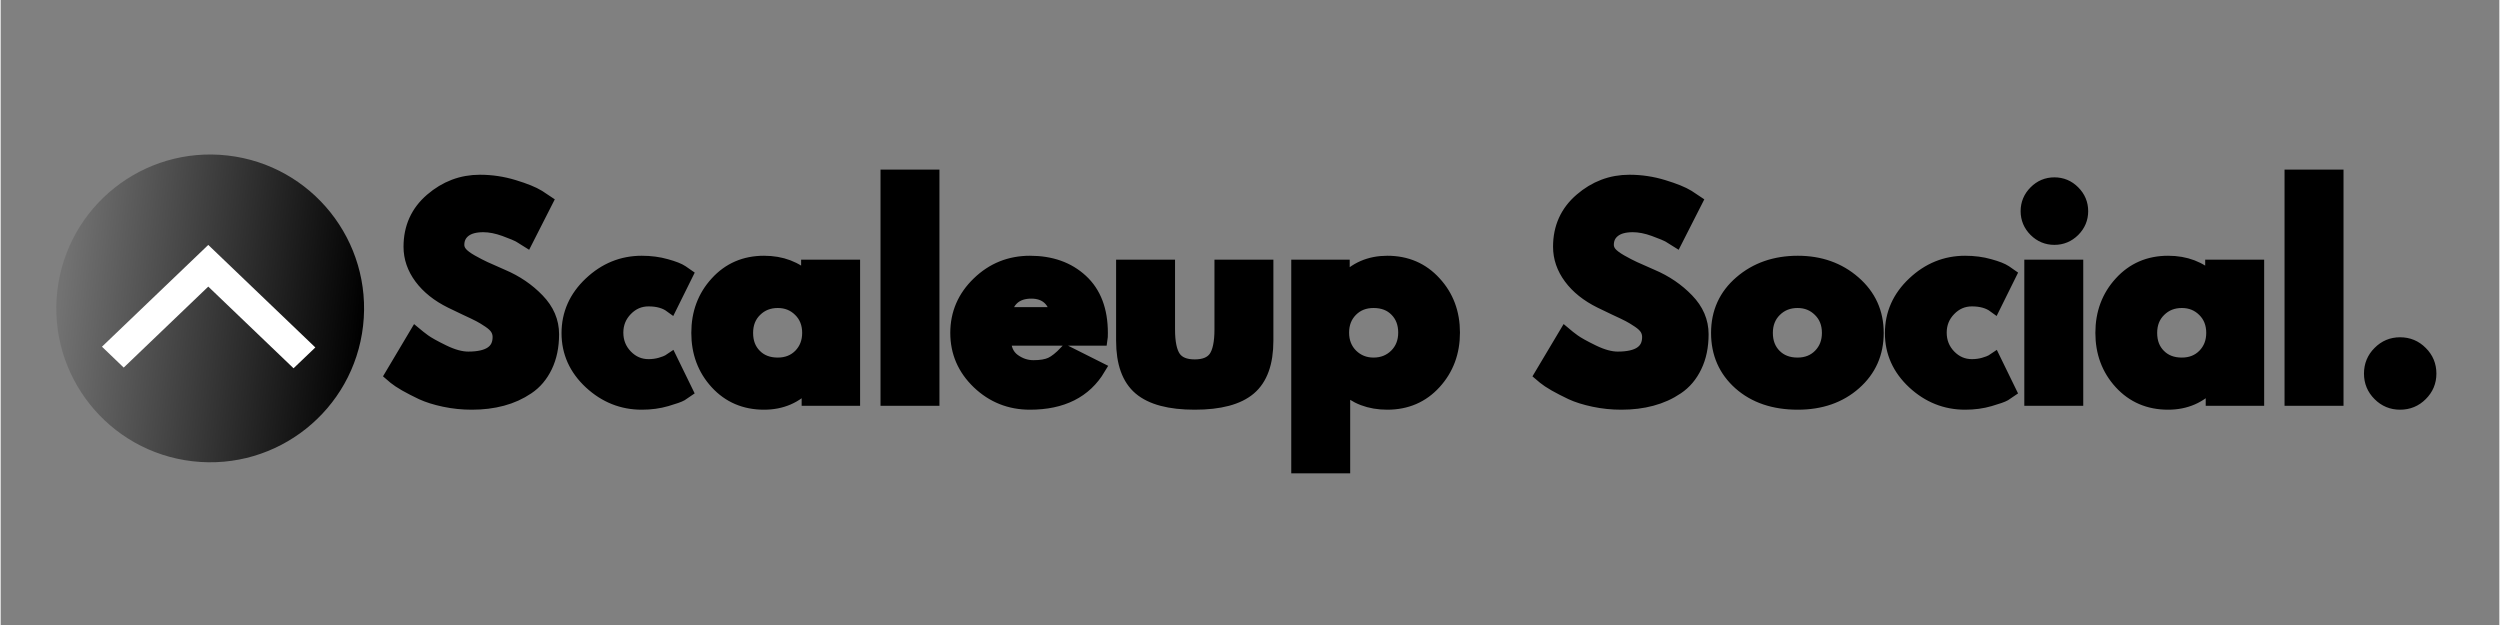
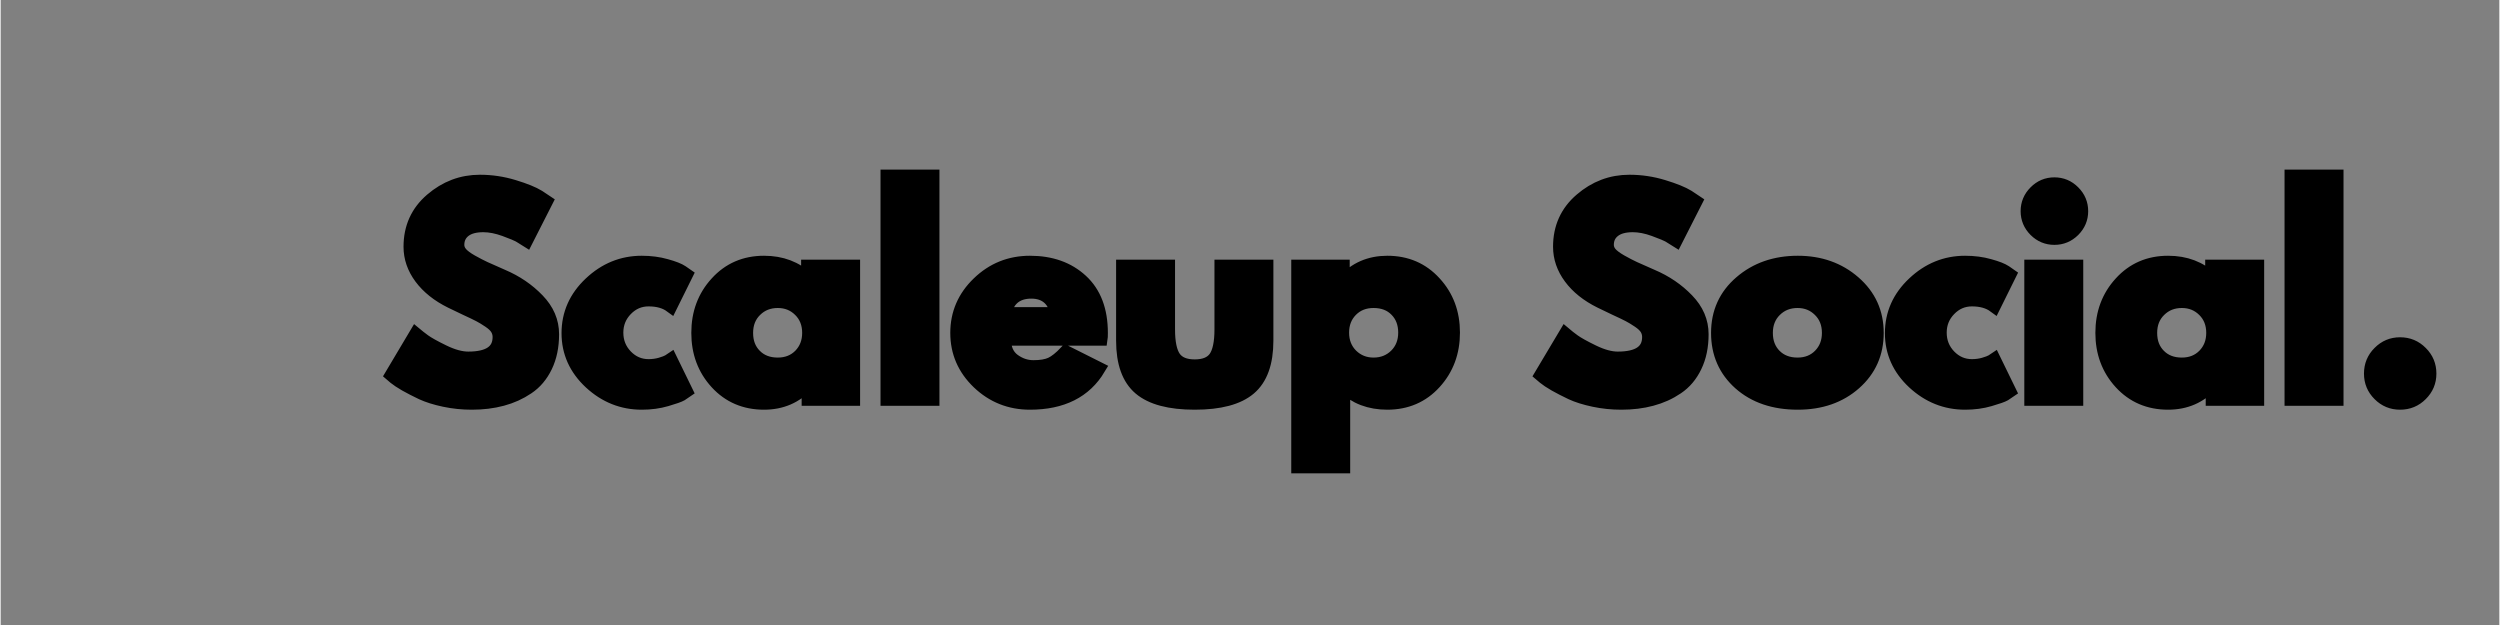
<svg xmlns="http://www.w3.org/2000/svg" width="300" zoomAndPan="magnify" viewBox="0 0 224.88 56.25" height="75" preserveAspectRatio="xMidYMid meet" version="1.0">
  <rect x="0" y="0" width="224.88" height="56.25" fill="#808080" stroke="none" />
  <defs>
    <g />
    <clipPath id="7606788add">
      <path d="M 28 9 L 223.34 9 L 223.34 49 L 28 49 Z M 28 9 " clip-rule="nonzero" />
    </clipPath>
    <clipPath id="31e88f50ec">
      <path d="M 5 13 L 33 13 L 33 42 L 5 42 Z M 5 13 " clip-rule="nonzero" />
    </clipPath>
    <clipPath id="7cd57e70fe">
      <path d="M 31.047 43.082 L 3.531 39.945 L 6.664 12.426 L 34.184 15.562 Z M 31.047 43.082 " clip-rule="nonzero" />
    </clipPath>
    <clipPath id="a2f1b894e3">
-       <path d="M 17.289 41.516 C 24.887 42.379 31.75 36.922 32.617 29.324 C 33.484 21.723 28.023 14.859 20.426 13.996 C 12.824 13.129 5.965 18.586 5.098 26.188 C 4.23 33.785 9.691 40.648 17.289 41.516 Z M 17.289 41.516 " clip-rule="nonzero" />
-     </clipPath>
+       </clipPath>
    <clipPath id="1453965868">
      <path d="M 31.047 43.082 L 3.531 39.945 L 6.664 12.426 L 34.184 15.562 Z M 31.047 43.082 " clip-rule="nonzero" />
    </clipPath>
    <linearGradient x1="-21.619" gradientTransform="matrix(-0.107, -0.012, 0.012, -0.107, 31.049, 43.082)" y1="0" x2="277.619" gradientUnits="userSpaceOnUse" y2="0" id="063f8236b0">
      <stop stop-opacity="1" stop-color="rgb(0%, 0%, 0%)" offset="0" />
      <stop stop-opacity="1" stop-color="rgb(0%, 0%, 0%)" offset="0.062" />
      <stop stop-opacity="1" stop-color="rgb(0.154%, 0.154%, 0.154%)" offset="0.078" />
      <stop stop-opacity="1" stop-color="rgb(0.516%, 0.516%, 0.516%)" offset="0.082" />
      <stop stop-opacity="1" stop-color="rgb(0.722%, 0.722%, 0.722%)" offset="0.086" />
      <stop stop-opacity="1" stop-color="rgb(0.926%, 0.926%, 0.926%)" offset="0.09" />
      <stop stop-opacity="1" stop-color="rgb(1.132%, 1.132%, 1.132%)" offset="0.094" />
      <stop stop-opacity="1" stop-color="rgb(1.338%, 1.338%, 1.338%)" offset="0.098" />
      <stop stop-opacity="1" stop-color="rgb(1.544%, 1.544%, 1.544%)" offset="0.102" />
      <stop stop-opacity="1" stop-color="rgb(1.75%, 1.75%, 1.75%)" offset="0.105" />
      <stop stop-opacity="1" stop-color="rgb(1.956%, 1.956%, 1.956%)" offset="0.109" />
      <stop stop-opacity="1" stop-color="rgb(2.162%, 2.162%, 2.162%)" offset="0.113" />
      <stop stop-opacity="1" stop-color="rgb(2.368%, 2.368%, 2.368%)" offset="0.117" />
      <stop stop-opacity="1" stop-color="rgb(2.574%, 2.574%, 2.574%)" offset="0.121" />
      <stop stop-opacity="1" stop-color="rgb(2.78%, 2.78%, 2.78%)" offset="0.125" />
      <stop stop-opacity="1" stop-color="rgb(2.986%, 2.986%, 2.986%)" offset="0.129" />
      <stop stop-opacity="1" stop-color="rgb(3.192%, 3.192%, 3.192%)" offset="0.133" />
      <stop stop-opacity="1" stop-color="rgb(3.398%, 3.398%, 3.398%)" offset="0.137" />
      <stop stop-opacity="1" stop-color="rgb(3.604%, 3.604%, 3.604%)" offset="0.141" />
      <stop stop-opacity="1" stop-color="rgb(3.81%, 3.81%, 3.81%)" offset="0.145" />
      <stop stop-opacity="1" stop-color="rgb(4.016%, 4.016%, 4.016%)" offset="0.148" />
      <stop stop-opacity="1" stop-color="rgb(4.222%, 4.222%, 4.222%)" offset="0.152" />
      <stop stop-opacity="1" stop-color="rgb(4.428%, 4.428%, 4.428%)" offset="0.156" />
      <stop stop-opacity="1" stop-color="rgb(4.634%, 4.634%, 4.634%)" offset="0.16" />
      <stop stop-opacity="1" stop-color="rgb(4.84%, 4.84%, 4.84%)" offset="0.164" />
      <stop stop-opacity="1" stop-color="rgb(5.046%, 5.046%, 5.046%)" offset="0.168" />
      <stop stop-opacity="1" stop-color="rgb(5.252%, 5.252%, 5.252%)" offset="0.172" />
      <stop stop-opacity="1" stop-color="rgb(5.457%, 5.457%, 5.457%)" offset="0.176" />
      <stop stop-opacity="1" stop-color="rgb(5.663%, 5.663%, 5.663%)" offset="0.18" />
      <stop stop-opacity="1" stop-color="rgb(5.869%, 5.869%, 5.869%)" offset="0.184" />
      <stop stop-opacity="1" stop-color="rgb(6.075%, 6.075%, 6.075%)" offset="0.188" />
      <stop stop-opacity="1" stop-color="rgb(6.281%, 6.281%, 6.281%)" offset="0.191" />
      <stop stop-opacity="1" stop-color="rgb(6.487%, 6.487%, 6.487%)" offset="0.195" />
      <stop stop-opacity="1" stop-color="rgb(6.693%, 6.693%, 6.693%)" offset="0.199" />
      <stop stop-opacity="1" stop-color="rgb(6.898%, 6.898%, 6.898%)" offset="0.203" />
      <stop stop-opacity="1" stop-color="rgb(7.104%, 7.104%, 7.104%)" offset="0.207" />
      <stop stop-opacity="1" stop-color="rgb(7.31%, 7.31%, 7.31%)" offset="0.211" />
      <stop stop-opacity="1" stop-color="rgb(7.516%, 7.516%, 7.516%)" offset="0.215" />
      <stop stop-opacity="1" stop-color="rgb(7.722%, 7.722%, 7.722%)" offset="0.219" />
      <stop stop-opacity="1" stop-color="rgb(7.928%, 7.928%, 7.928%)" offset="0.223" />
      <stop stop-opacity="1" stop-color="rgb(8.134%, 8.134%, 8.134%)" offset="0.227" />
      <stop stop-opacity="1" stop-color="rgb(8.34%, 8.34%, 8.34%)" offset="0.23" />
      <stop stop-opacity="1" stop-color="rgb(8.546%, 8.546%, 8.546%)" offset="0.234" />
      <stop stop-opacity="1" stop-color="rgb(8.752%, 8.752%, 8.752%)" offset="0.238" />
      <stop stop-opacity="1" stop-color="rgb(8.958%, 8.958%, 8.958%)" offset="0.242" />
      <stop stop-opacity="1" stop-color="rgb(9.164%, 9.164%, 9.164%)" offset="0.246" />
      <stop stop-opacity="1" stop-color="rgb(9.37%, 9.37%, 9.37%)" offset="0.25" />
      <stop stop-opacity="1" stop-color="rgb(9.576%, 9.576%, 9.576%)" offset="0.254" />
      <stop stop-opacity="1" stop-color="rgb(9.782%, 9.782%, 9.782%)" offset="0.258" />
      <stop stop-opacity="1" stop-color="rgb(9.988%, 9.988%, 9.988%)" offset="0.262" />
      <stop stop-opacity="1" stop-color="rgb(10.194%, 10.194%, 10.194%)" offset="0.266" />
      <stop stop-opacity="1" stop-color="rgb(10.399%, 10.399%, 10.399%)" offset="0.27" />
      <stop stop-opacity="1" stop-color="rgb(10.605%, 10.605%, 10.605%)" offset="0.273" />
      <stop stop-opacity="1" stop-color="rgb(10.811%, 10.811%, 10.811%)" offset="0.277" />
      <stop stop-opacity="1" stop-color="rgb(11.017%, 11.017%, 11.017%)" offset="0.281" />
      <stop stop-opacity="1" stop-color="rgb(11.223%, 11.223%, 11.223%)" offset="0.285" />
      <stop stop-opacity="1" stop-color="rgb(11.429%, 11.429%, 11.429%)" offset="0.289" />
      <stop stop-opacity="1" stop-color="rgb(11.635%, 11.635%, 11.635%)" offset="0.293" />
      <stop stop-opacity="1" stop-color="rgb(11.841%, 11.841%, 11.841%)" offset="0.297" />
      <stop stop-opacity="1" stop-color="rgb(12.047%, 12.047%, 12.047%)" offset="0.301" />
      <stop stop-opacity="1" stop-color="rgb(12.253%, 12.253%, 12.253%)" offset="0.305" />
      <stop stop-opacity="1" stop-color="rgb(12.459%, 12.459%, 12.459%)" offset="0.309" />
      <stop stop-opacity="1" stop-color="rgb(12.665%, 12.665%, 12.665%)" offset="0.312" />
      <stop stop-opacity="1" stop-color="rgb(12.871%, 12.871%, 12.871%)" offset="0.316" />
      <stop stop-opacity="1" stop-color="rgb(13.077%, 13.077%, 13.077%)" offset="0.32" />
      <stop stop-opacity="1" stop-color="rgb(13.283%, 13.283%, 13.283%)" offset="0.324" />
      <stop stop-opacity="1" stop-color="rgb(13.489%, 13.489%, 13.489%)" offset="0.328" />
      <stop stop-opacity="1" stop-color="rgb(13.695%, 13.695%, 13.695%)" offset="0.332" />
      <stop stop-opacity="1" stop-color="rgb(13.901%, 13.901%, 13.901%)" offset="0.336" />
      <stop stop-opacity="1" stop-color="rgb(14.107%, 14.107%, 14.107%)" offset="0.34" />
      <stop stop-opacity="1" stop-color="rgb(14.313%, 14.313%, 14.313%)" offset="0.344" />
      <stop stop-opacity="1" stop-color="rgb(14.519%, 14.519%, 14.519%)" offset="0.348" />
      <stop stop-opacity="1" stop-color="rgb(14.725%, 14.725%, 14.725%)" offset="0.352" />
      <stop stop-opacity="1" stop-color="rgb(14.929%, 14.929%, 14.929%)" offset="0.355" />
      <stop stop-opacity="1" stop-color="rgb(15.135%, 15.135%, 15.135%)" offset="0.359" />
      <stop stop-opacity="1" stop-color="rgb(15.341%, 15.341%, 15.341%)" offset="0.363" />
      <stop stop-opacity="1" stop-color="rgb(15.547%, 15.547%, 15.547%)" offset="0.367" />
      <stop stop-opacity="1" stop-color="rgb(15.753%, 15.753%, 15.753%)" offset="0.371" />
      <stop stop-opacity="1" stop-color="rgb(15.959%, 15.959%, 15.959%)" offset="0.375" />
      <stop stop-opacity="1" stop-color="rgb(16.165%, 16.165%, 16.165%)" offset="0.379" />
      <stop stop-opacity="1" stop-color="rgb(16.371%, 16.371%, 16.371%)" offset="0.383" />
      <stop stop-opacity="1" stop-color="rgb(16.577%, 16.577%, 16.577%)" offset="0.387" />
      <stop stop-opacity="1" stop-color="rgb(16.783%, 16.783%, 16.783%)" offset="0.391" />
      <stop stop-opacity="1" stop-color="rgb(16.989%, 16.989%, 16.989%)" offset="0.395" />
      <stop stop-opacity="1" stop-color="rgb(17.195%, 17.195%, 17.195%)" offset="0.398" />
      <stop stop-opacity="1" stop-color="rgb(17.401%, 17.401%, 17.401%)" offset="0.402" />
      <stop stop-opacity="1" stop-color="rgb(17.607%, 17.607%, 17.607%)" offset="0.406" />
      <stop stop-opacity="1" stop-color="rgb(17.813%, 17.813%, 17.813%)" offset="0.41" />
      <stop stop-opacity="1" stop-color="rgb(18.019%, 18.019%, 18.019%)" offset="0.414" />
      <stop stop-opacity="1" stop-color="rgb(18.225%, 18.225%, 18.225%)" offset="0.418" />
      <stop stop-opacity="1" stop-color="rgb(18.431%, 18.431%, 18.431%)" offset="0.422" />
      <stop stop-opacity="1" stop-color="rgb(18.637%, 18.637%, 18.637%)" offset="0.426" />
      <stop stop-opacity="1" stop-color="rgb(18.843%, 18.843%, 18.843%)" offset="0.43" />
      <stop stop-opacity="1" stop-color="rgb(19.049%, 19.049%, 19.049%)" offset="0.434" />
      <stop stop-opacity="1" stop-color="rgb(19.255%, 19.255%, 19.255%)" offset="0.438" />
      <stop stop-opacity="1" stop-color="rgb(19.46%, 19.46%, 19.46%)" offset="0.441" />
      <stop stop-opacity="1" stop-color="rgb(19.666%, 19.666%, 19.666%)" offset="0.445" />
      <stop stop-opacity="1" stop-color="rgb(19.872%, 19.872%, 19.872%)" offset="0.449" />
      <stop stop-opacity="1" stop-color="rgb(20.078%, 20.078%, 20.078%)" offset="0.453" />
      <stop stop-opacity="1" stop-color="rgb(20.284%, 20.284%, 20.284%)" offset="0.457" />
      <stop stop-opacity="1" stop-color="rgb(20.49%, 20.49%, 20.49%)" offset="0.461" />
      <stop stop-opacity="1" stop-color="rgb(20.695%, 20.695%, 20.695%)" offset="0.465" />
      <stop stop-opacity="1" stop-color="rgb(20.901%, 20.901%, 20.901%)" offset="0.469" />
      <stop stop-opacity="1" stop-color="rgb(21.107%, 21.107%, 21.107%)" offset="0.473" />
      <stop stop-opacity="1" stop-color="rgb(21.313%, 21.313%, 21.313%)" offset="0.477" />
      <stop stop-opacity="1" stop-color="rgb(21.519%, 21.519%, 21.519%)" offset="0.48" />
      <stop stop-opacity="1" stop-color="rgb(21.725%, 21.725%, 21.725%)" offset="0.484" />
      <stop stop-opacity="1" stop-color="rgb(21.931%, 21.931%, 21.931%)" offset="0.488" />
      <stop stop-opacity="1" stop-color="rgb(22.137%, 22.137%, 22.137%)" offset="0.492" />
      <stop stop-opacity="1" stop-color="rgb(22.343%, 22.343%, 22.343%)" offset="0.496" />
      <stop stop-opacity="1" stop-color="rgb(22.549%, 22.549%, 22.549%)" offset="0.5" />
      <stop stop-opacity="1" stop-color="rgb(22.755%, 22.755%, 22.755%)" offset="0.504" />
      <stop stop-opacity="1" stop-color="rgb(22.961%, 22.961%, 22.961%)" offset="0.508" />
      <stop stop-opacity="1" stop-color="rgb(23.167%, 23.167%, 23.167%)" offset="0.512" />
      <stop stop-opacity="1" stop-color="rgb(23.373%, 23.373%, 23.373%)" offset="0.516" />
      <stop stop-opacity="1" stop-color="rgb(23.579%, 23.579%, 23.579%)" offset="0.52" />
      <stop stop-opacity="1" stop-color="rgb(23.785%, 23.785%, 23.785%)" offset="0.523" />
      <stop stop-opacity="1" stop-color="rgb(23.991%, 23.991%, 23.991%)" offset="0.527" />
      <stop stop-opacity="1" stop-color="rgb(24.197%, 24.197%, 24.197%)" offset="0.531" />
      <stop stop-opacity="1" stop-color="rgb(24.402%, 24.402%, 24.402%)" offset="0.535" />
      <stop stop-opacity="1" stop-color="rgb(24.608%, 24.608%, 24.608%)" offset="0.539" />
      <stop stop-opacity="1" stop-color="rgb(24.814%, 24.814%, 24.814%)" offset="0.543" />
      <stop stop-opacity="1" stop-color="rgb(25.02%, 25.02%, 25.02%)" offset="0.547" />
      <stop stop-opacity="1" stop-color="rgb(25.226%, 25.226%, 25.226%)" offset="0.551" />
      <stop stop-opacity="1" stop-color="rgb(25.432%, 25.432%, 25.432%)" offset="0.555" />
      <stop stop-opacity="1" stop-color="rgb(25.638%, 25.638%, 25.638%)" offset="0.559" />
      <stop stop-opacity="1" stop-color="rgb(25.844%, 25.844%, 25.844%)" offset="0.562" />
      <stop stop-opacity="1" stop-color="rgb(26.05%, 26.05%, 26.05%)" offset="0.566" />
      <stop stop-opacity="1" stop-color="rgb(26.256%, 26.256%, 26.256%)" offset="0.57" />
      <stop stop-opacity="1" stop-color="rgb(26.462%, 26.462%, 26.462%)" offset="0.574" />
      <stop stop-opacity="1" stop-color="rgb(26.668%, 26.668%, 26.668%)" offset="0.578" />
      <stop stop-opacity="1" stop-color="rgb(26.874%, 26.874%, 26.874%)" offset="0.582" />
      <stop stop-opacity="1" stop-color="rgb(27.08%, 27.08%, 27.08%)" offset="0.586" />
      <stop stop-opacity="1" stop-color="rgb(27.286%, 27.286%, 27.286%)" offset="0.59" />
      <stop stop-opacity="1" stop-color="rgb(27.492%, 27.492%, 27.492%)" offset="0.594" />
      <stop stop-opacity="1" stop-color="rgb(27.698%, 27.698%, 27.698%)" offset="0.598" />
      <stop stop-opacity="1" stop-color="rgb(27.904%, 27.904%, 27.904%)" offset="0.602" />
      <stop stop-opacity="1" stop-color="rgb(28.11%, 28.11%, 28.11%)" offset="0.605" />
      <stop stop-opacity="1" stop-color="rgb(28.316%, 28.316%, 28.316%)" offset="0.609" />
      <stop stop-opacity="1" stop-color="rgb(28.522%, 28.522%, 28.522%)" offset="0.613" />
      <stop stop-opacity="1" stop-color="rgb(28.728%, 28.728%, 28.728%)" offset="0.617" />
      <stop stop-opacity="1" stop-color="rgb(28.932%, 28.932%, 28.932%)" offset="0.621" />
      <stop stop-opacity="1" stop-color="rgb(29.138%, 29.138%, 29.138%)" offset="0.625" />
      <stop stop-opacity="1" stop-color="rgb(29.344%, 29.344%, 29.344%)" offset="0.629" />
      <stop stop-opacity="1" stop-color="rgb(29.55%, 29.55%, 29.55%)" offset="0.633" />
      <stop stop-opacity="1" stop-color="rgb(29.756%, 29.756%, 29.756%)" offset="0.637" />
      <stop stop-opacity="1" stop-color="rgb(29.962%, 29.962%, 29.962%)" offset="0.641" />
      <stop stop-opacity="1" stop-color="rgb(30.168%, 30.168%, 30.168%)" offset="0.645" />
      <stop stop-opacity="1" stop-color="rgb(30.374%, 30.374%, 30.374%)" offset="0.648" />
      <stop stop-opacity="1" stop-color="rgb(30.58%, 30.58%, 30.58%)" offset="0.652" />
      <stop stop-opacity="1" stop-color="rgb(30.786%, 30.786%, 30.786%)" offset="0.656" />
      <stop stop-opacity="1" stop-color="rgb(30.992%, 30.992%, 30.992%)" offset="0.66" />
      <stop stop-opacity="1" stop-color="rgb(31.198%, 31.198%, 31.198%)" offset="0.664" />
      <stop stop-opacity="1" stop-color="rgb(31.404%, 31.404%, 31.404%)" offset="0.668" />
      <stop stop-opacity="1" stop-color="rgb(31.61%, 31.61%, 31.61%)" offset="0.672" />
      <stop stop-opacity="1" stop-color="rgb(31.816%, 31.816%, 31.816%)" offset="0.676" />
      <stop stop-opacity="1" stop-color="rgb(32.022%, 32.022%, 32.022%)" offset="0.68" />
      <stop stop-opacity="1" stop-color="rgb(32.228%, 32.228%, 32.228%)" offset="0.684" />
      <stop stop-opacity="1" stop-color="rgb(32.434%, 32.434%, 32.434%)" offset="0.688" />
      <stop stop-opacity="1" stop-color="rgb(32.64%, 32.64%, 32.64%)" offset="0.691" />
      <stop stop-opacity="1" stop-color="rgb(32.846%, 32.846%, 32.846%)" offset="0.695" />
      <stop stop-opacity="1" stop-color="rgb(33.052%, 33.052%, 33.052%)" offset="0.699" />
      <stop stop-opacity="1" stop-color="rgb(33.258%, 33.258%, 33.258%)" offset="0.703" />
      <stop stop-opacity="1" stop-color="rgb(33.464%, 33.464%, 33.464%)" offset="0.707" />
      <stop stop-opacity="1" stop-color="rgb(33.67%, 33.67%, 33.67%)" offset="0.711" />
      <stop stop-opacity="1" stop-color="rgb(33.875%, 33.875%, 33.875%)" offset="0.715" />
      <stop stop-opacity="1" stop-color="rgb(34.081%, 34.081%, 34.081%)" offset="0.719" />
      <stop stop-opacity="1" stop-color="rgb(34.286%, 34.286%, 34.286%)" offset="0.723" />
      <stop stop-opacity="1" stop-color="rgb(34.492%, 34.492%, 34.492%)" offset="0.727" />
      <stop stop-opacity="1" stop-color="rgb(34.698%, 34.698%, 34.698%)" offset="0.73" />
      <stop stop-opacity="1" stop-color="rgb(34.904%, 34.904%, 34.904%)" offset="0.734" />
      <stop stop-opacity="1" stop-color="rgb(35.11%, 35.11%, 35.11%)" offset="0.738" />
      <stop stop-opacity="1" stop-color="rgb(35.316%, 35.316%, 35.316%)" offset="0.742" />
      <stop stop-opacity="1" stop-color="rgb(35.522%, 35.522%, 35.522%)" offset="0.746" />
      <stop stop-opacity="1" stop-color="rgb(35.728%, 35.728%, 35.728%)" offset="0.75" />
      <stop stop-opacity="1" stop-color="rgb(35.934%, 35.934%, 35.934%)" offset="0.754" />
      <stop stop-opacity="1" stop-color="rgb(36.14%, 36.14%, 36.14%)" offset="0.758" />
      <stop stop-opacity="1" stop-color="rgb(36.346%, 36.346%, 36.346%)" offset="0.762" />
      <stop stop-opacity="1" stop-color="rgb(36.552%, 36.552%, 36.552%)" offset="0.766" />
      <stop stop-opacity="1" stop-color="rgb(36.758%, 36.758%, 36.758%)" offset="0.77" />
      <stop stop-opacity="1" stop-color="rgb(36.964%, 36.964%, 36.964%)" offset="0.773" />
      <stop stop-opacity="1" stop-color="rgb(37.17%, 37.17%, 37.17%)" offset="0.777" />
      <stop stop-opacity="1" stop-color="rgb(37.376%, 37.376%, 37.376%)" offset="0.781" />
      <stop stop-opacity="1" stop-color="rgb(37.582%, 37.582%, 37.582%)" offset="0.785" />
      <stop stop-opacity="1" stop-color="rgb(37.788%, 37.788%, 37.788%)" offset="0.789" />
      <stop stop-opacity="1" stop-color="rgb(37.994%, 37.994%, 37.994%)" offset="0.793" />
      <stop stop-opacity="1" stop-color="rgb(38.2%, 38.2%, 38.2%)" offset="0.797" />
      <stop stop-opacity="1" stop-color="rgb(38.405%, 38.405%, 38.405%)" offset="0.801" />
      <stop stop-opacity="1" stop-color="rgb(38.611%, 38.611%, 38.611%)" offset="0.805" />
      <stop stop-opacity="1" stop-color="rgb(38.817%, 38.817%, 38.817%)" offset="0.809" />
      <stop stop-opacity="1" stop-color="rgb(39.023%, 39.023%, 39.023%)" offset="0.812" />
      <stop stop-opacity="1" stop-color="rgb(39.229%, 39.229%, 39.229%)" offset="0.816" />
      <stop stop-opacity="1" stop-color="rgb(39.435%, 39.435%, 39.435%)" offset="0.82" />
      <stop stop-opacity="1" stop-color="rgb(39.641%, 39.641%, 39.641%)" offset="0.824" />
      <stop stop-opacity="1" stop-color="rgb(39.847%, 39.847%, 39.847%)" offset="0.828" />
      <stop stop-opacity="1" stop-color="rgb(40.053%, 40.053%, 40.053%)" offset="0.832" />
      <stop stop-opacity="1" stop-color="rgb(40.259%, 40.259%, 40.259%)" offset="0.836" />
      <stop stop-opacity="1" stop-color="rgb(40.465%, 40.465%, 40.465%)" offset="0.84" />
      <stop stop-opacity="1" stop-color="rgb(40.671%, 40.671%, 40.671%)" offset="0.844" />
      <stop stop-opacity="1" stop-color="rgb(40.877%, 40.877%, 40.877%)" offset="0.848" />
      <stop stop-opacity="1" stop-color="rgb(41.083%, 41.083%, 41.083%)" offset="0.852" />
      <stop stop-opacity="1" stop-color="rgb(41.289%, 41.289%, 41.289%)" offset="0.855" />
      <stop stop-opacity="1" stop-color="rgb(41.495%, 41.495%, 41.495%)" offset="0.859" />
      <stop stop-opacity="1" stop-color="rgb(41.701%, 41.701%, 41.701%)" offset="0.863" />
      <stop stop-opacity="1" stop-color="rgb(41.907%, 41.907%, 41.907%)" offset="0.867" />
      <stop stop-opacity="1" stop-color="rgb(42.113%, 42.113%, 42.113%)" offset="0.871" />
      <stop stop-opacity="1" stop-color="rgb(42.319%, 42.319%, 42.319%)" offset="0.875" />
      <stop stop-opacity="1" stop-color="rgb(42.525%, 42.525%, 42.525%)" offset="0.879" />
      <stop stop-opacity="1" stop-color="rgb(42.731%, 42.731%, 42.731%)" offset="0.883" />
      <stop stop-opacity="1" stop-color="rgb(42.935%, 42.935%, 42.935%)" offset="0.887" />
      <stop stop-opacity="1" stop-color="rgb(43.141%, 43.141%, 43.141%)" offset="0.891" />
      <stop stop-opacity="1" stop-color="rgb(43.347%, 43.347%, 43.347%)" offset="0.895" />
      <stop stop-opacity="1" stop-color="rgb(43.553%, 43.553%, 43.553%)" offset="0.898" />
      <stop stop-opacity="1" stop-color="rgb(43.759%, 43.759%, 43.759%)" offset="0.902" />
      <stop stop-opacity="1" stop-color="rgb(43.965%, 43.965%, 43.965%)" offset="0.906" />
      <stop stop-opacity="1" stop-color="rgb(44.171%, 44.171%, 44.171%)" offset="0.91" />
      <stop stop-opacity="1" stop-color="rgb(44.377%, 44.377%, 44.377%)" offset="0.914" />
      <stop stop-opacity="1" stop-color="rgb(44.583%, 44.583%, 44.583%)" offset="0.918" />
      <stop stop-opacity="1" stop-color="rgb(44.789%, 44.789%, 44.789%)" offset="0.922" />
      <stop stop-opacity="1" stop-color="rgb(44.943%, 44.943%, 44.943%)" offset="0.938" />
      <stop stop-opacity="1" stop-color="rgb(45.099%, 45.099%, 45.099%)" offset="1" />
    </linearGradient>
    <clipPath id="bc7cdbc9c7">
-       <path d="M 9.094 22.039 L 28.34 22.039 L 28.34 33.141 L 9.094 33.141 Z M 9.094 22.039 " clip-rule="nonzero" />
-     </clipPath>
+       </clipPath>
  </defs>
  <g clip-path="url(#7606788add)">
    <path stroke-linecap="butt" transform="matrix(0.795, 0, 0, 0.795, 32.811, 14.477)" fill="none" stroke-linejoin="miter" d="M 12.978 2.307 C 14.289 2.307 15.571 2.499 16.824 2.882 C 18.086 3.265 19.014 3.643 19.623 4.017 L 20.508 4.606 L 18.268 9.012 C 18.091 8.899 17.845 8.747 17.531 8.56 C 17.217 8.373 16.632 8.123 15.773 7.813 C 14.908 7.499 14.108 7.342 13.361 7.342 C 12.443 7.342 11.73 7.533 11.229 7.926 C 10.733 8.319 10.483 8.85 10.483 9.513 C 10.483 9.847 10.601 10.156 10.836 10.441 C 11.067 10.721 11.47 11.026 12.04 11.35 C 12.61 11.669 13.111 11.929 13.538 12.126 C 13.97 12.322 14.633 12.617 15.532 13.01 C 17.104 13.678 18.44 14.587 19.545 15.736 C 20.655 16.88 21.21 18.172 21.21 19.626 C 21.21 21.016 20.959 22.229 20.458 23.27 C 19.957 24.307 19.275 25.122 18.396 25.707 C 17.526 26.296 16.563 26.733 15.507 27.013 C 14.447 27.298 13.302 27.436 12.069 27.436 C 11.013 27.436 9.972 27.332 8.955 27.116 C 7.934 26.9 7.084 26.63 6.391 26.311 C 5.709 25.987 5.09 25.667 4.54 25.358 C 3.995 25.044 3.597 24.773 3.336 24.562 L 2.958 24.238 L 5.719 19.597 C 5.954 19.793 6.274 20.043 6.686 20.348 C 7.099 20.648 7.826 21.055 8.877 21.566 C 9.928 22.077 10.856 22.327 11.662 22.327 C 13.99 22.327 15.154 21.537 15.154 19.945 C 15.154 19.611 15.07 19.302 14.903 19.022 C 14.736 18.737 14.442 18.457 14.019 18.172 C 13.597 17.887 13.224 17.661 12.899 17.494 C 12.58 17.327 12.05 17.072 11.313 16.733 C 10.581 16.389 10.041 16.129 9.687 15.952 C 8.219 15.225 7.084 14.316 6.278 13.231 C 5.473 12.146 5.07 10.977 5.07 9.724 C 5.07 7.543 5.876 5.765 7.482 4.385 C 9.093 3 10.925 2.307 12.978 2.307 Z M 32.074 15.741 C 31.092 15.741 30.247 16.104 29.54 16.831 C 28.838 17.553 28.484 18.428 28.484 19.444 C 28.484 20.481 28.838 21.365 29.54 22.092 C 30.247 22.819 31.092 23.182 32.074 23.182 C 32.541 23.182 32.988 23.123 33.406 23.005 C 33.828 22.882 34.137 22.765 34.334 22.652 L 34.599 22.475 L 36.362 26.09 C 36.225 26.188 36.033 26.316 35.788 26.463 C 35.547 26.605 34.987 26.802 34.113 27.057 C 33.239 27.313 32.305 27.436 31.303 27.436 C 29.093 27.436 27.153 26.659 25.473 25.107 C 23.798 23.546 22.958 21.679 22.958 19.508 C 22.958 17.313 23.798 15.427 25.473 13.85 C 27.153 12.268 29.093 11.478 31.303 11.478 C 32.305 11.478 33.224 11.6 34.069 11.841 C 34.913 12.072 35.513 12.308 35.861 12.543 L 36.362 12.892 L 34.599 16.453 C 33.951 15.977 33.111 15.741 32.074 15.741 Z M 39.766 25.137 C 38.352 23.595 37.649 21.709 37.649 19.474 C 37.649 17.239 38.352 15.348 39.766 13.806 C 41.176 12.254 42.969 11.478 45.144 11.478 C 47.143 11.478 48.789 12.106 50.081 13.359 L 50.081 11.925 L 55.287 11.925 L 55.287 26.998 L 50.14 26.998 L 50.14 25.294 L 50.081 25.294 C 48.789 26.723 47.143 27.436 45.144 27.436 C 42.969 27.436 41.176 26.669 39.766 25.137 Z M 44.187 16.92 C 43.509 17.583 43.175 18.437 43.175 19.479 C 43.175 20.52 43.494 21.365 44.142 22.018 C 44.791 22.676 45.645 23.005 46.701 23.005 C 47.723 23.005 48.558 22.671 49.216 22.008 C 49.869 21.335 50.199 20.49 50.199 19.474 C 50.199 18.437 49.86 17.583 49.187 16.92 C 48.514 16.252 47.684 15.923 46.701 15.923 C 45.704 15.923 44.864 16.252 44.187 16.92 Z M 59.069 26.998 L 59.069 1.723 L 64.27 1.723 L 64.27 26.998 Z M 83.308 20.186 L 72.375 20.186 C 72.375 21.242 72.718 22.023 73.401 22.539 C 74.089 23.045 74.835 23.3 75.641 23.3 C 76.481 23.3 77.149 23.187 77.635 22.961 C 78.121 22.735 78.681 22.288 79.315 21.62 L 83.072 23.506 C 81.505 26.129 78.897 27.436 75.253 27.436 C 72.979 27.436 71.029 26.659 69.403 25.107 C 67.777 23.546 66.967 21.669 66.967 19.479 C 66.967 17.283 67.777 15.402 69.403 13.835 C 71.029 12.263 72.979 11.478 75.253 11.478 C 77.645 11.478 79.59 12.17 81.088 13.555 C 82.586 14.935 83.337 16.91 83.337 19.474 C 83.337 19.827 83.328 20.063 83.308 20.186 Z M 72.517 17.298 L 78.254 17.298 C 78.131 16.517 77.822 15.913 77.326 15.49 C 76.83 15.068 76.186 14.862 75.405 14.862 C 74.541 14.862 73.858 15.088 73.342 15.539 C 72.836 15.991 72.561 16.576 72.517 17.298 Z M 90.941 11.925 L 90.941 19.091 C 90.941 20.579 91.167 21.64 91.614 22.273 C 92.066 22.897 92.827 23.212 93.902 23.212 C 94.988 23.212 95.749 22.897 96.201 22.273 C 96.648 21.64 96.874 20.579 96.874 19.091 L 96.874 11.925 L 102.075 11.925 L 102.075 20.358 C 102.075 22.868 101.422 24.675 100.121 25.78 C 98.819 26.885 96.746 27.436 93.902 27.436 C 91.068 27.436 88.996 26.885 87.689 25.78 C 86.388 24.675 85.739 22.868 85.739 20.358 L 85.739 11.925 Z M 121.079 13.791 C 122.493 15.323 123.196 17.209 123.196 19.444 C 123.196 21.679 122.493 23.57 121.079 25.122 C 119.674 26.664 117.881 27.436 115.705 27.436 C 113.706 27.436 112.061 26.812 110.769 25.559 L 110.769 34.641 L 105.568 34.641 L 105.568 11.925 L 110.715 11.925 L 110.715 13.624 L 110.769 13.624 C 112.061 12.195 113.706 11.478 115.705 11.478 C 117.881 11.478 119.674 12.249 121.079 13.791 Z M 116.663 22.008 C 117.336 21.335 117.675 20.481 117.675 19.444 C 117.675 18.408 117.351 17.558 116.702 16.905 C 116.059 16.247 115.204 15.923 114.148 15.923 C 113.132 15.923 112.292 16.252 111.629 16.92 C 110.975 17.583 110.646 18.428 110.646 19.444 C 110.646 20.481 110.985 21.335 111.658 22.008 C 112.341 22.671 113.171 23.005 114.148 23.005 C 115.15 23.005 115.985 22.671 116.663 22.008 Z M 143.112 2.307 C 144.424 2.307 145.706 2.499 146.958 2.882 C 148.216 3.265 149.149 3.643 149.758 4.017 L 150.642 4.606 L 148.402 9.012 C 148.225 8.899 147.98 8.747 147.661 8.56 C 147.351 8.373 146.767 8.123 145.902 7.813 C 145.043 7.499 144.237 7.342 143.496 7.342 C 142.577 7.342 141.865 7.533 141.364 7.926 C 140.863 8.319 140.617 8.85 140.617 9.513 C 140.617 9.847 140.735 10.156 140.966 10.441 C 141.202 10.721 141.605 11.026 142.174 11.35 C 142.744 11.669 143.24 11.929 143.672 12.126 C 144.105 12.322 144.768 12.617 145.666 13.01 C 147.238 13.678 148.574 14.587 149.679 15.736 C 150.789 16.88 151.344 18.172 151.344 19.626 C 151.344 21.016 151.094 22.229 150.588 23.27 C 150.092 24.307 149.404 25.122 148.53 25.707 C 147.661 26.296 146.698 26.733 145.637 27.013 C 144.581 27.298 143.437 27.436 142.204 27.436 C 141.143 27.436 140.106 27.332 139.09 27.116 C 138.068 26.9 137.213 26.63 136.526 26.311 C 135.843 25.987 135.224 25.667 134.674 25.358 C 134.129 25.044 133.726 24.773 133.471 24.562 L 133.088 24.238 L 135.853 19.597 C 136.084 19.793 136.408 20.043 136.821 20.348 C 137.233 20.648 137.96 21.055 139.011 21.566 C 140.062 22.077 140.991 22.327 141.791 22.327 C 144.124 22.327 145.288 21.537 145.288 19.945 C 145.288 19.611 145.205 19.302 145.038 19.022 C 144.871 18.737 144.576 18.457 144.154 18.172 C 143.731 17.887 143.358 17.661 143.034 17.494 C 142.715 17.327 142.184 17.072 141.447 16.733 C 140.716 16.389 140.175 16.129 139.822 15.952 C 138.353 15.225 137.213 14.316 136.413 13.231 C 135.607 12.146 135.205 10.977 135.205 9.724 C 135.205 7.543 136.01 5.765 137.616 4.385 C 139.222 3 141.054 2.307 143.112 2.307 Z M 155.603 25.206 C 153.933 23.717 153.093 21.812 153.093 19.479 C 153.093 17.146 153.962 15.23 155.706 13.732 C 157.45 12.229 159.611 11.478 162.179 11.478 C 164.704 11.478 166.831 12.234 168.565 13.747 C 170.298 15.255 171.168 17.165 171.168 19.479 C 171.168 21.792 170.323 23.693 168.628 25.191 C 166.934 26.689 164.783 27.436 162.179 27.436 C 159.473 27.436 157.283 26.694 155.603 25.206 Z M 159.63 16.92 C 158.957 17.583 158.619 18.437 158.619 19.479 C 158.619 20.52 158.943 21.365 159.586 22.018 C 160.239 22.676 161.094 23.005 162.15 23.005 C 163.167 23.005 164.007 22.671 164.66 22.008 C 165.318 21.335 165.642 20.49 165.642 19.474 C 165.642 18.437 165.308 17.583 164.63 16.92 C 163.957 16.252 163.127 15.923 162.15 15.923 C 161.148 15.923 160.308 16.252 159.63 16.92 Z M 181.89 15.741 C 180.908 15.741 180.063 16.104 179.356 16.831 C 178.653 17.553 178.3 18.428 178.3 19.444 C 178.3 20.481 178.653 21.365 179.356 22.092 C 180.063 22.819 180.908 23.182 181.89 23.182 C 182.357 23.182 182.804 23.123 183.221 23.005 C 183.643 22.882 183.953 22.765 184.149 22.652 L 184.415 22.475 L 186.178 26.09 C 186.04 26.188 185.849 26.316 185.603 26.463 C 185.362 26.605 184.803 26.802 183.923 27.057 C 183.054 27.313 182.121 27.436 181.119 27.436 C 178.909 27.436 176.964 26.659 175.289 25.107 C 173.614 23.546 172.774 21.679 172.774 19.508 C 172.774 17.313 173.614 15.427 175.289 13.85 C 176.964 12.268 178.909 11.478 181.119 11.478 C 182.121 11.478 183.039 11.6 183.884 11.841 C 184.729 12.072 185.328 12.308 185.677 12.543 L 186.178 12.892 L 184.415 16.453 C 183.766 15.977 182.926 15.741 181.89 15.741 Z M 189.051 3.516 C 189.655 2.907 190.382 2.602 191.222 2.602 C 192.072 2.602 192.799 2.907 193.403 3.516 C 194.012 4.125 194.316 4.852 194.316 5.697 C 194.316 6.536 194.012 7.263 193.403 7.872 C 192.799 8.472 192.072 8.776 191.222 8.776 C 190.382 8.776 189.655 8.472 189.051 7.872 C 188.442 7.263 188.138 6.536 188.138 5.697 C 188.138 4.852 188.442 4.125 189.051 3.516 Z M 188.555 11.925 L 188.555 26.998 L 193.757 26.998 L 193.757 11.925 Z M 198.717 25.137 C 197.303 23.595 196.6 21.709 196.6 19.474 C 196.6 17.239 197.303 15.348 198.717 13.806 C 200.127 12.254 201.92 11.478 204.096 11.478 C 206.09 11.478 207.735 12.106 209.032 13.359 L 209.032 11.925 L 214.238 11.925 L 214.238 26.998 L 209.091 26.998 L 209.091 25.294 L 209.032 25.294 C 207.735 26.723 206.09 27.436 204.096 27.436 C 201.92 27.436 200.127 26.669 198.717 25.137 Z M 203.138 16.92 C 202.46 17.583 202.126 18.437 202.126 19.479 C 202.126 20.52 202.445 21.365 203.094 22.018 C 203.742 22.676 204.597 23.005 205.653 23.005 C 206.674 23.005 207.509 22.671 208.167 22.008 C 208.821 21.335 209.15 20.49 209.15 19.474 C 209.15 18.437 208.811 17.583 208.138 16.92 C 207.46 16.252 206.635 15.923 205.653 15.923 C 204.655 15.923 203.816 16.252 203.138 16.92 Z M 218.015 26.998 L 218.015 1.723 L 223.222 1.723 L 223.222 26.998 Z M 230.358 20.707 C 231.296 20.707 232.092 21.036 232.745 21.699 C 233.408 22.352 233.737 23.148 233.737 24.086 C 233.737 25.009 233.408 25.8 232.745 26.453 C 232.092 27.111 231.296 27.436 230.358 27.436 C 229.435 27.436 228.644 27.111 227.991 26.453 C 227.333 25.8 227.008 25.009 227.008 24.086 C 227.008 23.148 227.333 22.352 227.991 21.699 C 228.644 21.036 229.435 20.707 230.358 20.707 Z M 230.358 20.707 " stroke="#000000" stroke-width="1.47" stroke-opacity="1" stroke-miterlimit="4" />
  </g>
  <g fill="#000000" fill-opacity="1">
    <g transform="translate(34.626, 35.95)">
      <g>
        <path d="M 8.516 -19.641 C 9.555 -19.641 10.57 -19.484 11.562 -19.172 C 12.562 -18.867 13.305 -18.57 13.797 -18.281 L 14.5 -17.812 L 12.719 -14.312 C 12.57 -14.406 12.375 -14.523 12.125 -14.672 C 11.875 -14.816 11.406 -15.016 10.719 -15.266 C 10.039 -15.516 9.406 -15.641 8.812 -15.641 C 8.082 -15.641 7.516 -15.484 7.109 -15.172 C 6.711 -14.859 6.516 -14.438 6.516 -13.906 C 6.516 -13.645 6.609 -13.398 6.797 -13.172 C 6.984 -12.941 7.301 -12.695 7.75 -12.438 C 8.207 -12.188 8.609 -11.984 8.953 -11.828 C 9.297 -11.672 9.828 -11.438 10.547 -11.125 C 11.785 -10.594 12.844 -9.867 13.719 -8.953 C 14.602 -8.047 15.047 -7.016 15.047 -5.859 C 15.047 -4.754 14.848 -3.789 14.453 -2.969 C 14.055 -2.145 13.508 -1.5 12.812 -1.031 C 12.125 -0.562 11.359 -0.219 10.516 0 C 9.672 0.227 8.758 0.344 7.781 0.344 C 6.938 0.344 6.109 0.258 5.297 0.094 C 4.492 -0.07 3.816 -0.285 3.266 -0.547 C 2.723 -0.805 2.234 -1.062 1.797 -1.312 C 1.359 -1.562 1.039 -1.77 0.844 -1.938 L 0.531 -2.203 L 2.734 -5.891 C 2.922 -5.734 3.176 -5.535 3.5 -5.297 C 3.832 -5.055 4.414 -4.734 5.25 -4.328 C 6.082 -3.922 6.816 -3.719 7.453 -3.719 C 9.305 -3.719 10.234 -4.348 10.234 -5.609 C 10.234 -5.867 10.164 -6.113 10.031 -6.344 C 9.906 -6.57 9.672 -6.797 9.328 -7.016 C 8.992 -7.242 8.695 -7.426 8.438 -7.562 C 8.188 -7.695 7.77 -7.898 7.188 -8.172 C 6.602 -8.441 6.172 -8.645 5.891 -8.781 C 4.723 -9.363 3.816 -10.086 3.172 -10.953 C 2.535 -11.816 2.219 -12.75 2.219 -13.75 C 2.219 -15.477 2.852 -16.891 4.125 -17.984 C 5.406 -19.086 6.867 -19.641 8.516 -19.641 Z M 8.516 -19.641 " />
      </g>
    </g>
  </g>
  <g fill="#000000" fill-opacity="1">
    <g transform="translate(50.535, 35.95)">
      <g>
        <path d="M 7.781 -8.953 C 7 -8.953 6.328 -8.66 5.766 -8.078 C 5.211 -7.504 4.938 -6.812 4.938 -6 C 4.938 -5.176 5.211 -4.473 5.766 -3.891 C 6.328 -3.316 7 -3.031 7.781 -3.031 C 8.156 -3.031 8.508 -3.078 8.844 -3.172 C 9.176 -3.266 9.422 -3.359 9.578 -3.453 L 9.797 -3.594 L 11.203 -0.719 C 11.086 -0.645 10.93 -0.547 10.734 -0.422 C 10.547 -0.305 10.102 -0.148 9.406 0.047 C 8.719 0.242 7.973 0.344 7.172 0.344 C 5.41 0.344 3.863 -0.27 2.531 -1.5 C 1.195 -2.738 0.531 -4.223 0.531 -5.953 C 0.531 -7.703 1.195 -9.203 2.531 -10.453 C 3.863 -11.711 5.41 -12.344 7.172 -12.344 C 7.973 -12.344 8.707 -12.25 9.375 -12.062 C 10.039 -11.875 10.516 -11.688 10.797 -11.5 L 11.203 -11.219 L 9.797 -8.391 C 9.273 -8.766 8.602 -8.953 7.781 -8.953 Z M 7.781 -8.953 " />
      </g>
    </g>
  </g>
  <g fill="#000000" fill-opacity="1">
    <g transform="translate(62.217, 35.95)">
      <g>
        <path d="M 2.219 -1.484 C 1.094 -2.703 0.531 -4.203 0.531 -5.984 C 0.531 -7.766 1.094 -9.27 2.219 -10.5 C 3.344 -11.727 4.77 -12.344 6.5 -12.344 C 8.082 -12.344 9.391 -11.844 10.422 -10.844 L 10.422 -11.984 L 14.562 -11.984 L 14.562 0 L 10.469 0 L 10.469 -1.359 L 10.422 -1.359 C 9.391 -0.223 8.082 0.344 6.5 0.344 C 4.77 0.344 3.344 -0.266 2.219 -1.484 Z M 5.734 -8.016 C 5.203 -7.484 4.938 -6.805 4.938 -5.984 C 4.938 -5.16 5.191 -4.484 5.703 -3.953 C 6.211 -3.43 6.891 -3.172 7.734 -3.172 C 8.547 -3.172 9.211 -3.438 9.734 -3.969 C 10.254 -4.5 10.516 -5.172 10.516 -5.984 C 10.516 -6.805 10.242 -7.484 9.703 -8.016 C 9.172 -8.547 8.516 -8.812 7.734 -8.812 C 6.941 -8.812 6.273 -8.547 5.734 -8.016 Z M 5.734 -8.016 " />
      </g>
    </g>
  </g>
  <g fill="#000000" fill-opacity="1">
    <g transform="translate(78.383, 35.95)">
      <g>
        <path d="M 1.406 0 L 1.406 -20.109 L 5.547 -20.109 L 5.547 0 Z M 1.406 0 " />
      </g>
    </g>
  </g>
  <g fill="#000000" fill-opacity="1">
    <g transform="translate(85.532, 35.95)">
      <g>
        <path d="M 13.531 -5.422 L 4.844 -5.422 C 4.844 -4.578 5.113 -3.953 5.656 -3.547 C 6.195 -3.141 6.789 -2.938 7.438 -2.938 C 8.102 -2.938 8.629 -3.023 9.016 -3.203 C 9.41 -3.391 9.859 -3.75 10.359 -4.281 L 13.344 -2.781 C 12.102 -0.695 10.031 0.344 7.125 0.344 C 5.32 0.344 3.77 -0.27 2.469 -1.5 C 1.176 -2.738 0.531 -4.234 0.531 -5.984 C 0.531 -7.734 1.176 -9.227 2.469 -10.469 C 3.77 -11.719 5.32 -12.344 7.125 -12.344 C 9.031 -12.344 10.578 -11.789 11.766 -10.688 C 12.961 -9.594 13.562 -8.023 13.562 -5.984 C 13.562 -5.703 13.551 -5.516 13.531 -5.422 Z M 4.953 -7.719 L 9.516 -7.719 C 9.422 -8.344 9.176 -8.82 8.781 -9.156 C 8.383 -9.488 7.875 -9.656 7.25 -9.656 C 6.562 -9.656 6.016 -9.473 5.609 -9.109 C 5.203 -8.754 4.984 -8.289 4.953 -7.719 Z M 4.953 -7.719 " />
      </g>
    </g>
  </g>
  <g fill="#000000" fill-opacity="1">
    <g transform="translate(99.83, 35.95)">
      <g>
        <path d="M 5.312 -11.984 L 5.312 -6.281 C 5.312 -5.102 5.488 -4.266 5.844 -3.766 C 6.195 -3.266 6.801 -3.016 7.656 -3.016 C 8.52 -3.016 9.129 -3.266 9.484 -3.766 C 9.848 -4.266 10.031 -5.102 10.031 -6.281 L 10.031 -11.984 L 14.172 -11.984 L 14.172 -5.281 C 14.172 -3.289 13.648 -1.852 12.609 -0.969 C 11.578 -0.094 9.93 0.344 7.672 0.344 C 5.41 0.344 3.758 -0.094 2.719 -0.969 C 1.688 -1.852 1.172 -3.289 1.172 -5.281 L 1.172 -11.984 Z M 5.312 -11.984 " />
      </g>
    </g>
  </g>
  <g fill="#000000" fill-opacity="1">
    <g transform="translate(115.366, 35.95)">
      <g>
-         <path d="M 13.734 -10.5 C 14.859 -9.281 15.422 -7.781 15.422 -6 C 15.422 -4.227 14.859 -2.727 13.734 -1.5 C 12.617 -0.27 11.195 0.344 9.469 0.344 C 7.875 0.344 6.566 -0.148 5.547 -1.141 L 5.547 6.078 L 1.406 6.078 L 1.406 -11.984 L 5.5 -11.984 L 5.5 -10.641 L 5.547 -10.641 C 6.566 -11.773 7.875 -12.344 9.469 -12.344 C 11.195 -12.344 12.617 -11.727 13.734 -10.5 Z M 10.219 -3.969 C 10.758 -4.5 11.031 -5.176 11.031 -6 C 11.031 -6.832 10.77 -7.508 10.25 -8.031 C 9.738 -8.551 9.066 -8.812 8.234 -8.812 C 7.422 -8.812 6.754 -8.547 6.234 -8.016 C 5.711 -7.484 5.453 -6.812 5.453 -6 C 5.453 -5.176 5.719 -4.5 6.25 -3.969 C 6.789 -3.438 7.453 -3.172 8.234 -3.172 C 9.023 -3.172 9.688 -3.438 10.219 -3.969 Z M 10.219 -3.969 " />
+         <path d="M 13.734 -10.5 C 14.859 -9.281 15.422 -7.781 15.422 -6 C 15.422 -4.227 14.859 -2.727 13.734 -1.5 C 12.617 -0.27 11.195 0.344 9.469 0.344 C 7.875 0.344 6.566 -0.148 5.547 -1.141 L 5.547 6.078 L 1.406 6.078 L 1.406 -11.984 L 5.5 -11.984 L 5.5 -10.641 L 5.547 -10.641 C 6.566 -11.773 7.875 -12.344 9.469 -12.344 C 11.195 -12.344 12.617 -11.727 13.734 -10.5 Z M 10.219 -3.969 C 10.758 -4.5 11.031 -5.176 11.031 -6 C 11.031 -6.832 10.77 -7.508 10.25 -8.031 C 9.738 -8.551 9.066 -8.812 8.234 -8.812 C 7.422 -8.812 6.754 -8.547 6.234 -8.016 C 5.711 -7.484 5.453 -6.812 5.453 -6 C 5.453 -5.176 5.719 -4.5 6.25 -3.969 C 6.789 -3.438 7.453 -3.172 8.234 -3.172 C 9.023 -3.172 9.688 -3.438 10.219 -3.969 M 10.219 -3.969 " />
      </g>
    </g>
  </g>
  <g fill="#000000" fill-opacity="1">
    <g transform="translate(131.533, 35.95)">
      <g />
    </g>
  </g>
  <g fill="#000000" fill-opacity="1">
    <g transform="translate(138.121, 35.95)">
      <g>
        <path d="M 8.516 -19.641 C 9.555 -19.641 10.57 -19.484 11.562 -19.172 C 12.562 -18.867 13.305 -18.57 13.797 -18.281 L 14.5 -17.812 L 12.719 -14.312 C 12.57 -14.406 12.375 -14.523 12.125 -14.672 C 11.875 -14.816 11.406 -15.016 10.719 -15.266 C 10.039 -15.516 9.406 -15.641 8.812 -15.641 C 8.082 -15.641 7.516 -15.484 7.109 -15.172 C 6.711 -14.859 6.516 -14.438 6.516 -13.906 C 6.516 -13.645 6.609 -13.398 6.797 -13.172 C 6.984 -12.941 7.301 -12.695 7.75 -12.438 C 8.207 -12.188 8.609 -11.984 8.953 -11.828 C 9.297 -11.672 9.828 -11.438 10.547 -11.125 C 11.785 -10.594 12.844 -9.867 13.719 -8.953 C 14.602 -8.047 15.047 -7.016 15.047 -5.859 C 15.047 -4.754 14.848 -3.789 14.453 -2.969 C 14.055 -2.145 13.508 -1.5 12.812 -1.031 C 12.125 -0.562 11.359 -0.219 10.516 0 C 9.672 0.227 8.758 0.344 7.781 0.344 C 6.938 0.344 6.109 0.258 5.297 0.094 C 4.492 -0.07 3.816 -0.285 3.266 -0.547 C 2.723 -0.805 2.234 -1.062 1.797 -1.312 C 1.359 -1.562 1.039 -1.77 0.844 -1.938 L 0.531 -2.203 L 2.734 -5.891 C 2.922 -5.734 3.176 -5.535 3.5 -5.297 C 3.832 -5.055 4.414 -4.734 5.25 -4.328 C 6.082 -3.922 6.816 -3.719 7.453 -3.719 C 9.305 -3.719 10.234 -4.348 10.234 -5.609 C 10.234 -5.867 10.164 -6.113 10.031 -6.344 C 9.906 -6.57 9.672 -6.797 9.328 -7.016 C 8.992 -7.242 8.695 -7.426 8.438 -7.562 C 8.188 -7.695 7.77 -7.898 7.188 -8.172 C 6.602 -8.441 6.172 -8.645 5.891 -8.781 C 4.723 -9.363 3.816 -10.086 3.172 -10.953 C 2.535 -11.816 2.219 -12.75 2.219 -13.75 C 2.219 -15.477 2.852 -16.891 4.125 -17.984 C 5.406 -19.086 6.867 -19.641 8.516 -19.641 Z M 8.516 -19.641 " />
      </g>
    </g>
  </g>
  <g fill="#000000" fill-opacity="1">
    <g transform="translate(154.031, 35.95)">
      <g>
        <path d="M 2.531 -1.422 C 1.195 -2.609 0.531 -4.129 0.531 -5.984 C 0.531 -7.836 1.223 -9.359 2.609 -10.547 C 4.004 -11.742 5.723 -12.344 7.766 -12.344 C 9.773 -12.344 11.469 -11.742 12.844 -10.547 C 14.219 -9.348 14.906 -7.828 14.906 -5.984 C 14.906 -4.141 14.234 -2.625 12.891 -1.438 C 11.547 -0.25 9.836 0.344 7.766 0.344 C 5.609 0.344 3.863 -0.242 2.531 -1.422 Z M 5.734 -8.016 C 5.203 -7.484 4.938 -6.805 4.938 -5.984 C 4.938 -5.16 5.191 -4.484 5.703 -3.953 C 6.211 -3.43 6.891 -3.172 7.734 -3.172 C 8.547 -3.172 9.211 -3.438 9.734 -3.969 C 10.254 -4.5 10.516 -5.172 10.516 -5.984 C 10.516 -6.805 10.242 -7.484 9.703 -8.016 C 9.172 -8.547 8.516 -8.812 7.734 -8.812 C 6.941 -8.812 6.273 -8.547 5.734 -8.016 Z M 5.734 -8.016 " />
      </g>
    </g>
  </g>
  <g fill="#000000" fill-opacity="1">
    <g transform="translate(169.683, 35.95)">
      <g>
        <path d="M 7.781 -8.953 C 7 -8.953 6.328 -8.66 5.766 -8.078 C 5.211 -7.504 4.938 -6.812 4.938 -6 C 4.938 -5.176 5.211 -4.473 5.766 -3.891 C 6.328 -3.316 7 -3.031 7.781 -3.031 C 8.156 -3.031 8.508 -3.078 8.844 -3.172 C 9.176 -3.266 9.422 -3.359 9.578 -3.453 L 9.797 -3.594 L 11.203 -0.719 C 11.086 -0.645 10.93 -0.547 10.734 -0.422 C 10.547 -0.305 10.102 -0.148 9.406 0.047 C 8.719 0.242 7.973 0.344 7.172 0.344 C 5.41 0.344 3.863 -0.27 2.531 -1.5 C 1.195 -2.738 0.531 -4.223 0.531 -5.953 C 0.531 -7.703 1.195 -9.203 2.531 -10.453 C 3.863 -11.711 5.41 -12.344 7.172 -12.344 C 7.973 -12.344 8.707 -12.25 9.375 -12.062 C 10.039 -11.875 10.516 -11.688 10.797 -11.5 L 11.203 -11.219 L 9.797 -8.391 C 9.273 -8.766 8.602 -8.953 7.781 -8.953 Z M 7.781 -8.953 " />
      </g>
    </g>
  </g>
  <g fill="#000000" fill-opacity="1">
    <g transform="translate(181.365, 35.95)">
      <g>
        <path d="M 1.797 -18.672 C 2.285 -19.16 2.863 -19.406 3.531 -19.406 C 4.195 -19.406 4.77 -19.16 5.25 -18.672 C 5.738 -18.191 5.984 -17.613 5.984 -16.938 C 5.984 -16.27 5.738 -15.695 5.25 -15.219 C 4.77 -14.738 4.195 -14.5 3.531 -14.5 C 2.863 -14.5 2.285 -14.738 1.797 -15.219 C 1.316 -15.695 1.078 -16.27 1.078 -16.938 C 1.078 -17.613 1.316 -18.191 1.797 -18.672 Z M 1.406 -11.984 L 1.406 0 L 5.547 0 L 5.547 -11.984 Z M 1.406 -11.984 " />
      </g>
    </g>
  </g>
  <g fill="#000000" fill-opacity="1">
    <g transform="translate(188.63, 35.95)">
      <g>
        <path d="M 2.219 -1.484 C 1.094 -2.703 0.531 -4.203 0.531 -5.984 C 0.531 -7.766 1.094 -9.27 2.219 -10.5 C 3.344 -11.727 4.77 -12.344 6.5 -12.344 C 8.082 -12.344 9.391 -11.844 10.422 -10.844 L 10.422 -11.984 L 14.562 -11.984 L 14.562 0 L 10.469 0 L 10.469 -1.359 L 10.422 -1.359 C 9.391 -0.223 8.082 0.344 6.5 0.344 C 4.77 0.344 3.344 -0.266 2.219 -1.484 Z M 5.734 -8.016 C 5.203 -7.484 4.938 -6.805 4.938 -5.984 C 4.938 -5.16 5.191 -4.484 5.703 -3.953 C 6.211 -3.43 6.891 -3.172 7.734 -3.172 C 8.547 -3.172 9.211 -3.438 9.734 -3.969 C 10.254 -4.5 10.516 -5.172 10.516 -5.984 C 10.516 -6.805 10.242 -7.484 9.703 -8.016 C 9.172 -8.547 8.516 -8.812 7.734 -8.812 C 6.941 -8.812 6.273 -8.547 5.734 -8.016 Z M 5.734 -8.016 " />
      </g>
    </g>
  </g>
  <g fill="#000000" fill-opacity="1">
    <g transform="translate(204.797, 35.95)">
      <g>
        <path d="M 1.406 0 L 1.406 -20.109 L 5.547 -20.109 L 5.547 0 Z M 1.406 0 " />
      </g>
    </g>
  </g>
  <g fill="#000000" fill-opacity="1">
    <g transform="translate(211.946, 35.95)">
      <g>
        <path d="M 4.062 -5 C 4.812 -5 5.445 -4.738 5.969 -4.219 C 6.488 -3.695 6.75 -3.062 6.75 -2.312 C 6.75 -1.582 6.488 -0.957 5.969 -0.438 C 5.445 0.082 4.812 0.344 4.062 0.344 C 3.332 0.344 2.707 0.082 2.188 -0.438 C 1.664 -0.957 1.406 -1.582 1.406 -2.312 C 1.406 -3.062 1.664 -3.695 2.188 -4.219 C 2.707 -4.738 3.332 -5 4.062 -5 Z M 4.062 -5 " />
      </g>
    </g>
  </g>
  <g clip-path="url(#31e88f50ec)">
    <g clip-path="url(#7cd57e70fe)">
      <g clip-path="url(#a2f1b894e3)">
        <g clip-path="url(#1453965868)">
          <path fill="url(#063f8236b0)" d="M 33.109 45.672 L 36.773 13.504 L 4.605 9.84 L 0.941 42.004 Z M 33.109 45.672 " fill-rule="nonzero" />
        </g>
      </g>
    </g>
  </g>
  <g clip-path="url(#bc7cdbc9c7)">
    <path fill="#ffffff" d="M 9.117 31.203 L 18.684 22.043 L 28.32 31.27 L 26.359 33.145 L 18.684 25.793 L 11.074 33.082 L 9.117 31.203 " fill-opacity="1" fill-rule="nonzero" />
  </g>
</svg>